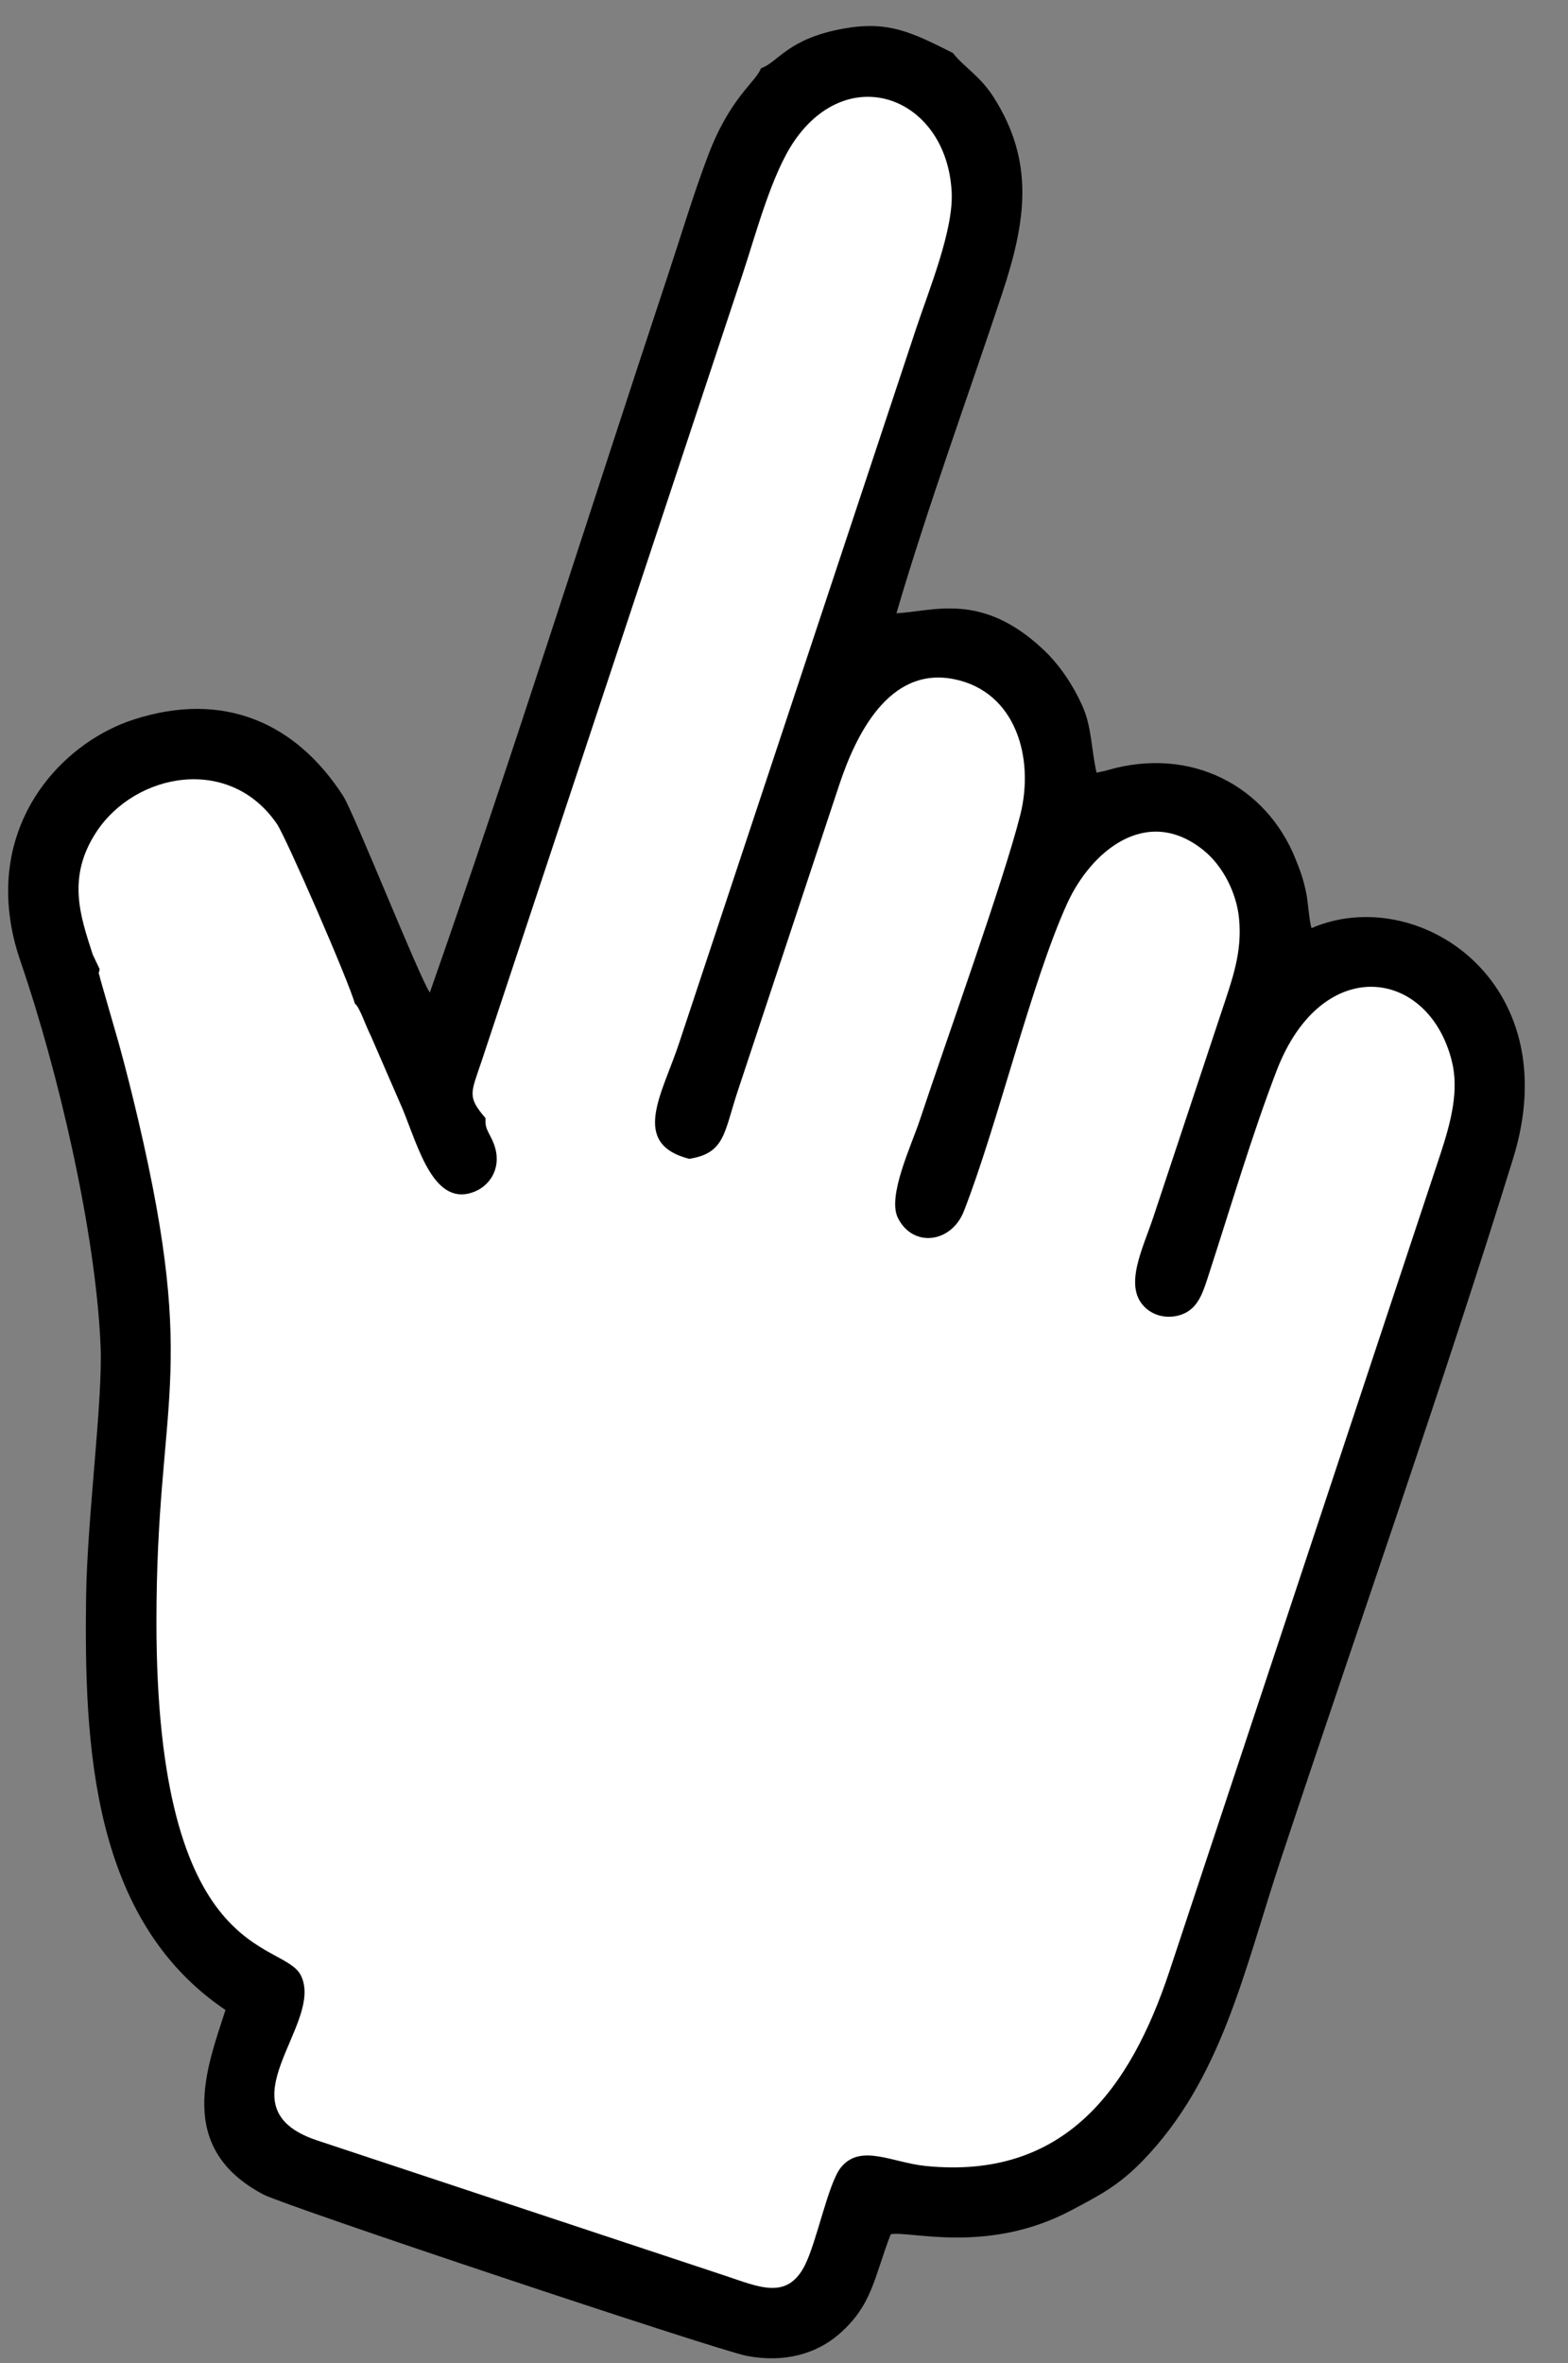
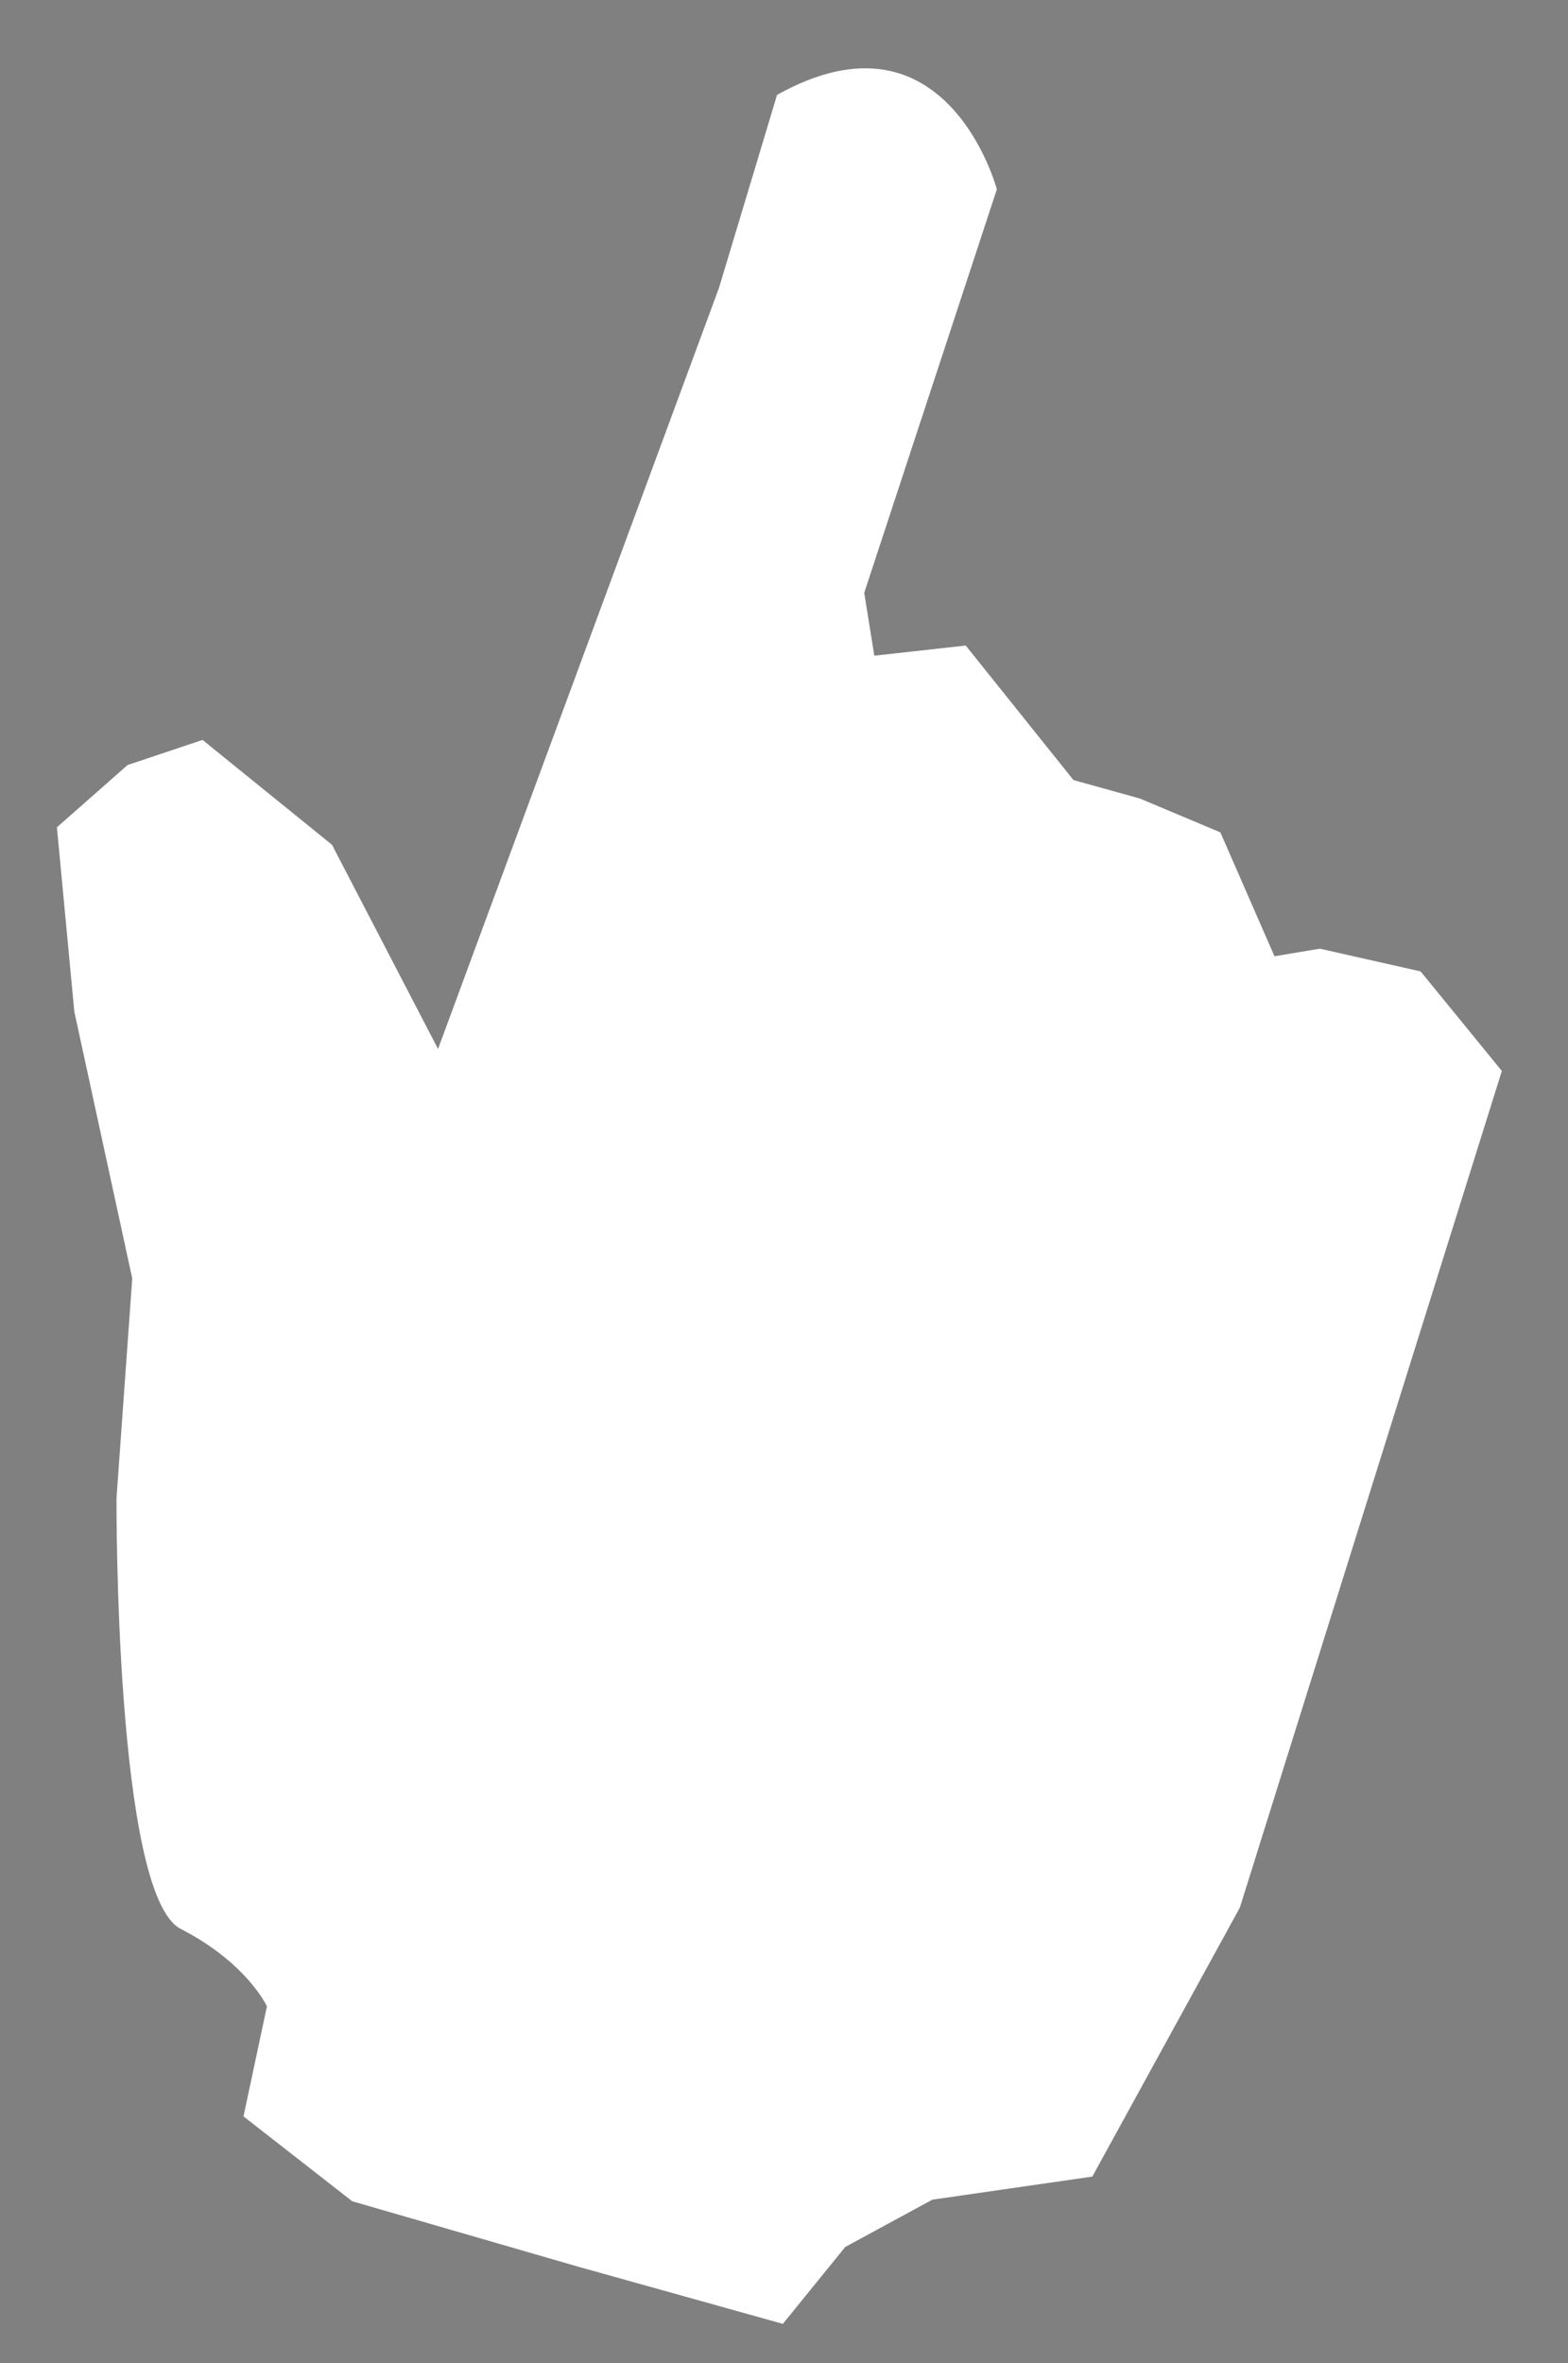
<svg xmlns="http://www.w3.org/2000/svg" clip-rule="evenodd" fill-rule="evenodd" height="5338.6" image-rendering="optimizeQuality" preserveAspectRatio="xMidYMid meet" shape-rendering="geometricPrecision" text-rendering="geometricPrecision" version="1.0" viewBox="-18.4 -58.8 3542.6 5338.6" width="3542.6" zoomAndPan="magnify">
  <rect x="-18.4" y="-58.8" width="3542.6" height="5338.6" fill="#808080" stroke="none" />
  <g>
    <g>
      <g id="change1_1">
        <path d="M280.38 2829.13l-35.58 496.38c0,0 -4.31,896.65 145.11,973.09 149.41,76.45 194.75,174.85 194.75,174.85l-52.9 248.65 245.63 191.72 510.28 147.74 462.63 129.24 140.98 -173.72 196.76 -106.83 361.48 -52.18 333.22 -607.39 591.99 -1890.18 -183.53 -224.9 -227.67 -51.31 -102.47 17.1 -122.28 -279.87 -181.7 -76.39 -150.17 -41.75 -243.38 -303.9 -206.56 22.91 -22.81 -142 299.67 -911.61c0,0 -113.63,-427.57 -496.65,-213.13l-130.91 435.19 -635.01 1719.96 -239.58 -461.28 -292.5 -236.83 -169.4 56.74 -159.59 140.67 39.36 416.38 130.83 602.68z" fill="#fff" />
      </g>
      <g id="change2_1">
-         <path d="M783.3 2208.33c10.81,7.86 22.14,44.68 36.89,74.57l71.01 163.49c36.18,87.71 70.95,224.38 163.52,186.34 37.64,-15.47 66.3,-62.11 37.17,-120.02 -11.17,-22.21 -14.06,-24.99 -13.34,-45.54 -41.92,-49.32 -33.34,-55.8 -8.52,-129.85l589.22 -1776.41c30.29,-91.32 65.4,-225.55 116.42,-300.43 125.26,-183.82 345.57,-98.04 356.06,115.01 4.23,86.06 -51.1,219.88 -80.42,308.28l-535.74 1614.86c-37.9,114.27 -110.62,225.7 23.1,260.34 81.06,-12.45 78.69,-59.55 109.32,-151.89l229.18 -691.23c37.55,-113.71 112.44,-269.71 259.36,-240.56 140.17,27.82 182.58,178.08 150.27,306.53 -37.42,148.66 -166.48,507.01 -227.2,690.08 -19.11,57.61 -73.76,171.69 -49.36,220.55 34.04,68.13 120.85,56.79 148.97,-15.05 75.81,-193.6 152.59,-517.65 233.49,-695.27 53.56,-117.59 179.22,-223.67 307.69,-120.48 44.68,35.89 74.86,97.11 80.5,153.41 7.75,77.42 -14.51,136.37 -41.07,216.39 -50.73,152.87 -101.57,305.7 -152.27,458.58 -23.59,71.12 -67.36,155.18 -20.77,202.77 28.72,29.35 70.89,26.69 95.1,13.12 30,-16.81 39.28,-50.55 51.49,-88.05 48.21,-148.1 97.42,-314.98 152.82,-458.76 102.29,-265.47 343.66,-231.08 395.7,-20.24 15.97,64.71 -1.1,133.92 -25.43,207.87l-612.73 1847.45c-88.47,266.5 -237.6,471.34 -550.68,439.95 -75.28,-7.54 -147.57,-51.51 -191.72,3.53 -28.81,35.91 -54.46,168.91 -81.89,222 -40.15,77.69 -102.64,47.88 -179.76,22.24l-923.83 -306.3c-219.7,-75.05 20.44,-263.03 -34.65,-372.27 -40.98,-81.27 -326.55,-23.07 -326.16,-800.09 0.25,-502.54 95.03,-550.64 -41.04,-1131.65 -13.83,-59.06 -28.35,-116.55 -43.59,-171.91l-41.97 -145.95c-6.18,-27.41 -4.36,-4.59 -1.77,-23.52l-15.51 -32.61c-27.62,-85.74 -59.68,-174.61 8.88,-278.06 87.91,-132.61 300.38,-173.64 407.42,-16.8 19.93,29.19 162.12,354.68 175.86,405.57zm917.66 -2112.95c-12.33,32.04 -69.64,65.79 -119.1,195.78 -33.27,87.45 -61.46,182 -91.06,271.24 -176.4,531.58 -355.3,1100.47 -538.07,1620.95 -23.24,-32.6 -171.52,-406.51 -196.13,-444.57 -106.35,-164.48 -269.55,-238.28 -473.61,-171.93 -146.73,47.7 -301.44,201.82 -281.19,426.86 4.29,47.72 14.77,86.01 26.83,121.23 84.81,247.43 169.65,611.1 180.26,867.87 5.11,123.62 -30.34,387.71 -32.75,565.56 -4.5,333.62 12.03,729.24 314.91,933.4 -42.15,130.67 -114.04,311.2 85.38,416.63 49.27,26.04 1026.12,352.04 1092.32,364.73 86.8,16.63 158.51,-5.95 207.89,-48.61 75.87,-65.53 79.34,-127.48 117.34,-226.11 42.4,-8.71 219.48,46.56 409.23,-54.79 60.35,-32.24 104.09,-53.63 159.73,-110.92 179.58,-184.86 229.17,-430.19 312.68,-681.93 170.86,-515.15 367.89,-1075.63 524.72,-1582.97 123.77,-400.4 -217.14,-622.85 -455.49,-519.99 -5.08,-14.03 -8.13,-59.41 -11.74,-77.61 -6.66,-33.51 -14.2,-52.87 -24.71,-79.05 -65.15,-162.43 -233.94,-255.55 -425.17,-200.03 -1.39,0.41 -3.3,1.03 -4.69,1.39l-19.52 4.16c-12.61,-56.97 -10.77,-103.49 -32.11,-151.04 -21.02,-46.85 -51.14,-92.41 -88.8,-127.7 -138.99,-130.28 -246.78,-85.85 -331.19,-81.31 69.71,-237.88 160.04,-485.13 238.67,-721.8 55.47,-166.99 73.03,-298.97 -19,-443.89 -30.63,-48.24 -66.64,-67.59 -92.13,-99.99 -95.67,-48.38 -148.17,-73.44 -249.4,-54.71 -124.49,23.01 -144.88,75.27 -184.09,89.16z" />
-       </g>
+         </g>
    </g>
  </g>
</svg>